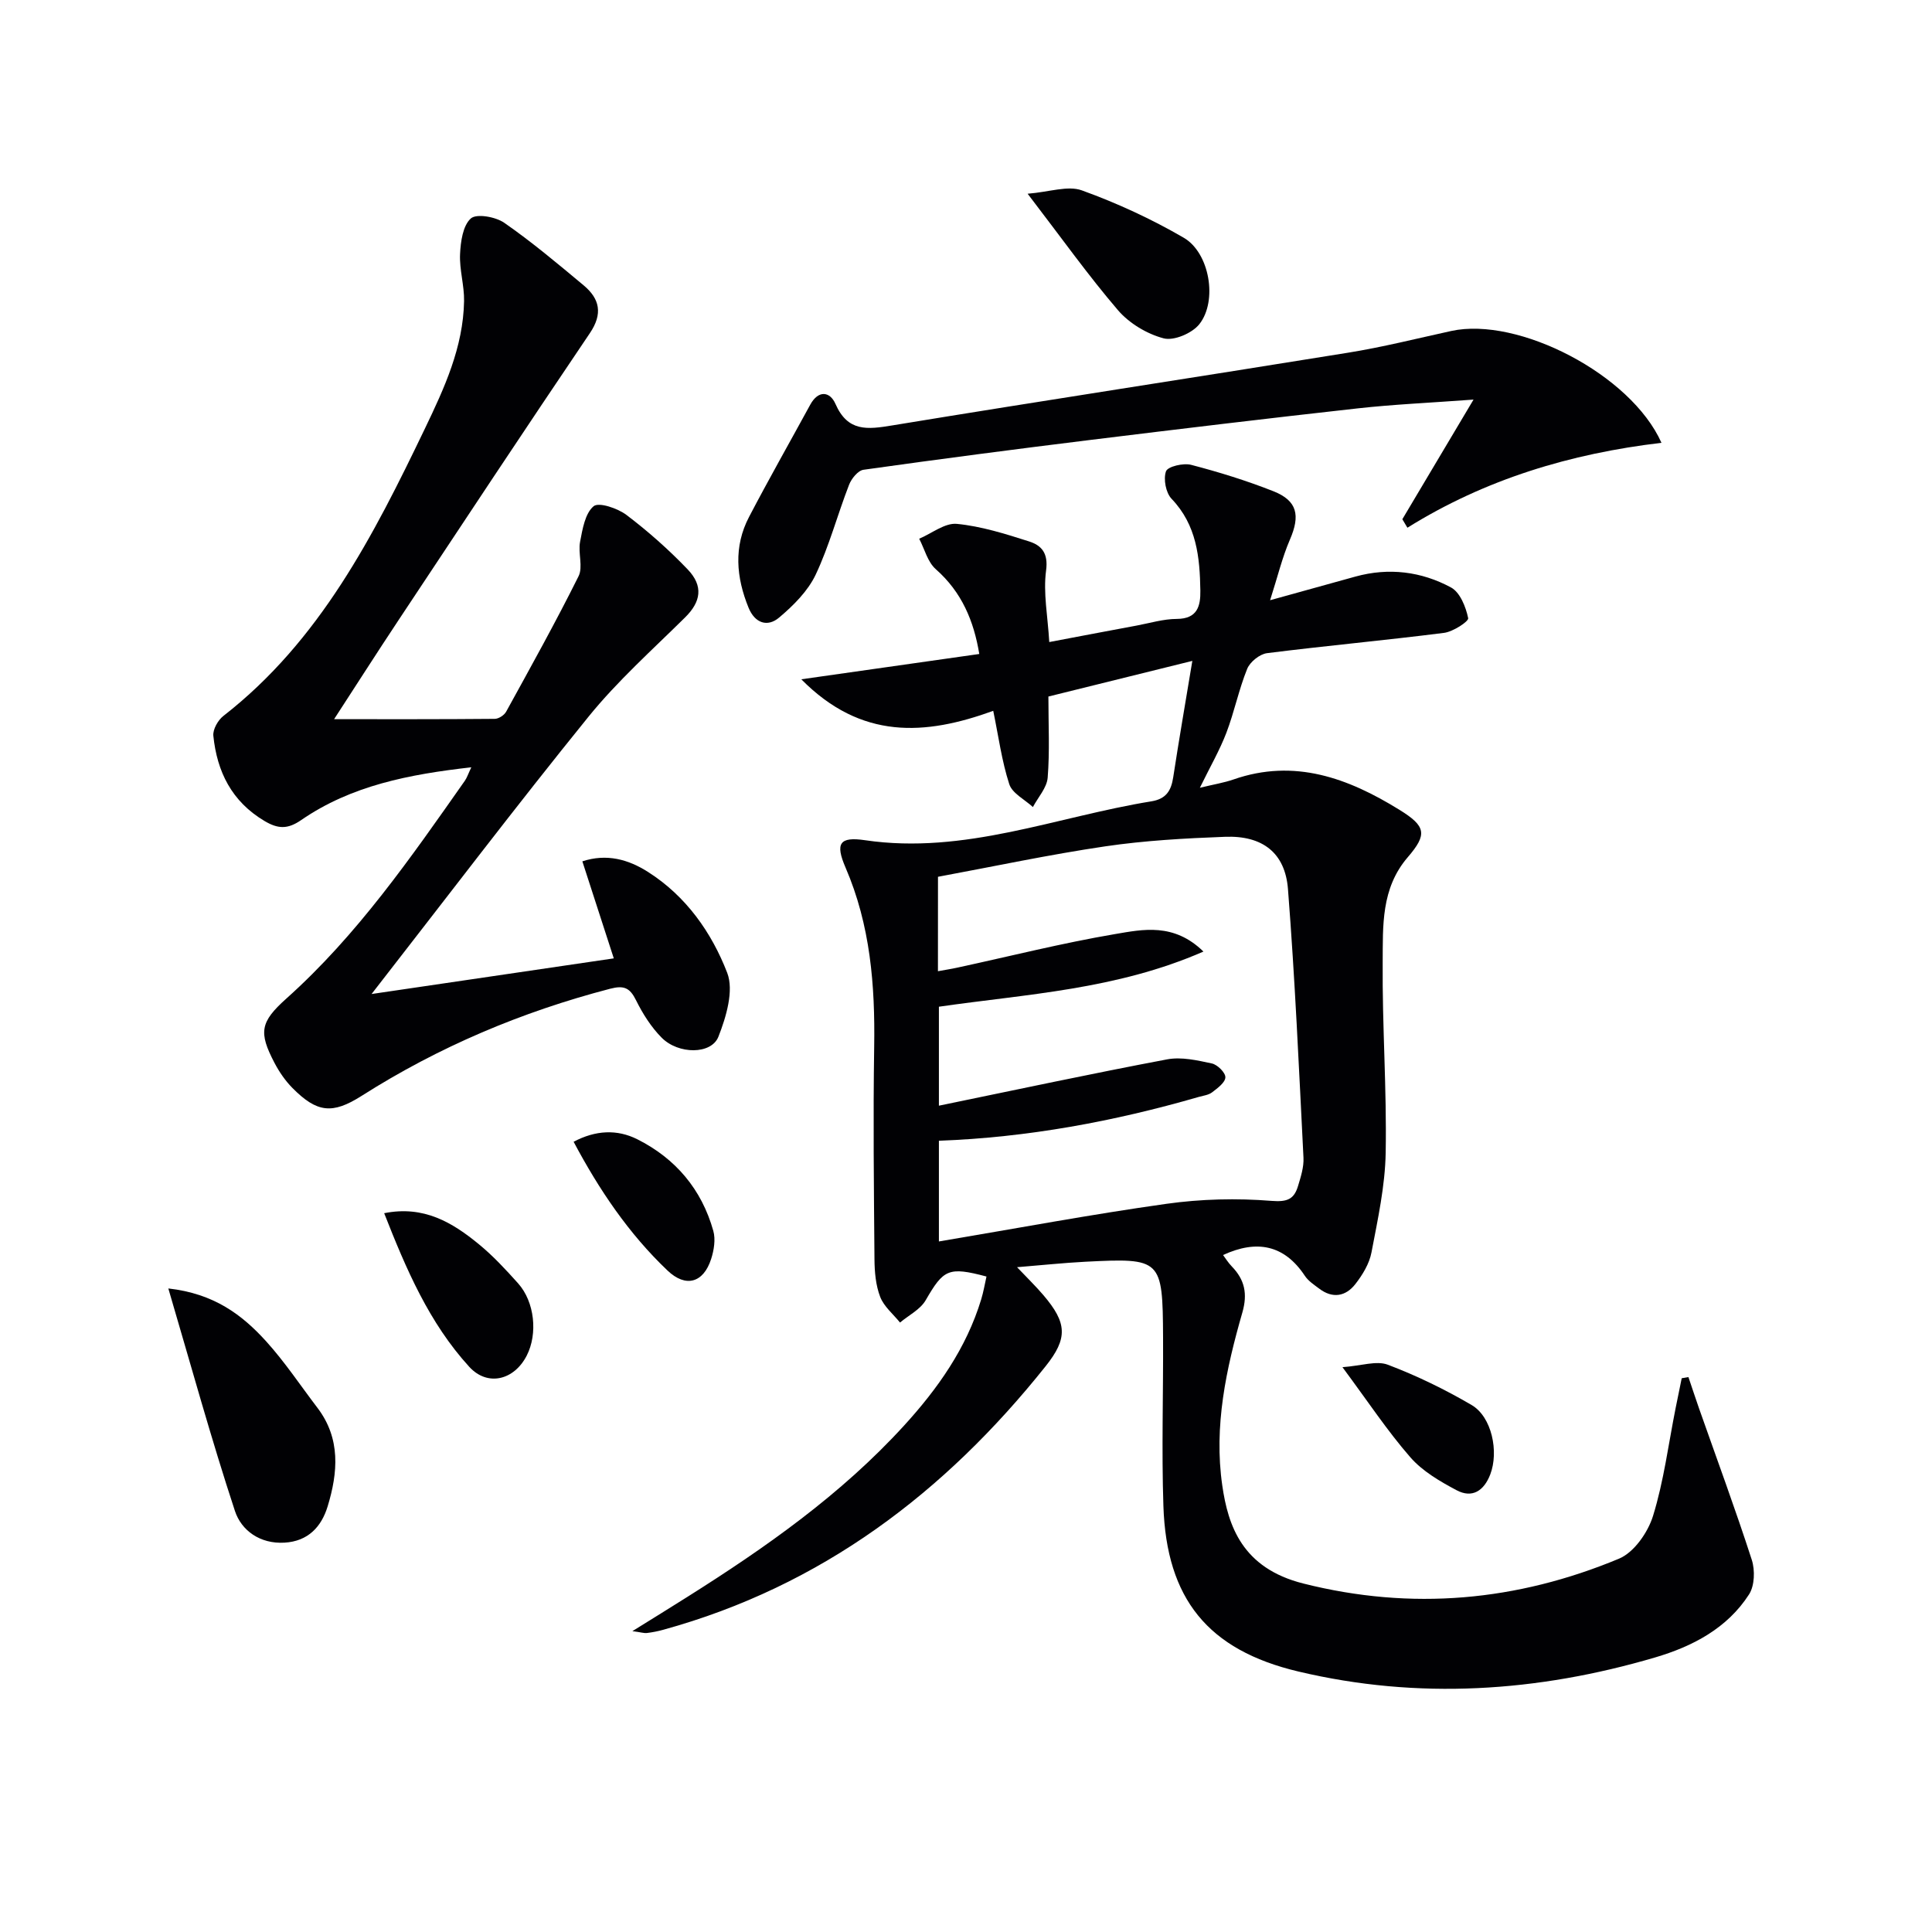
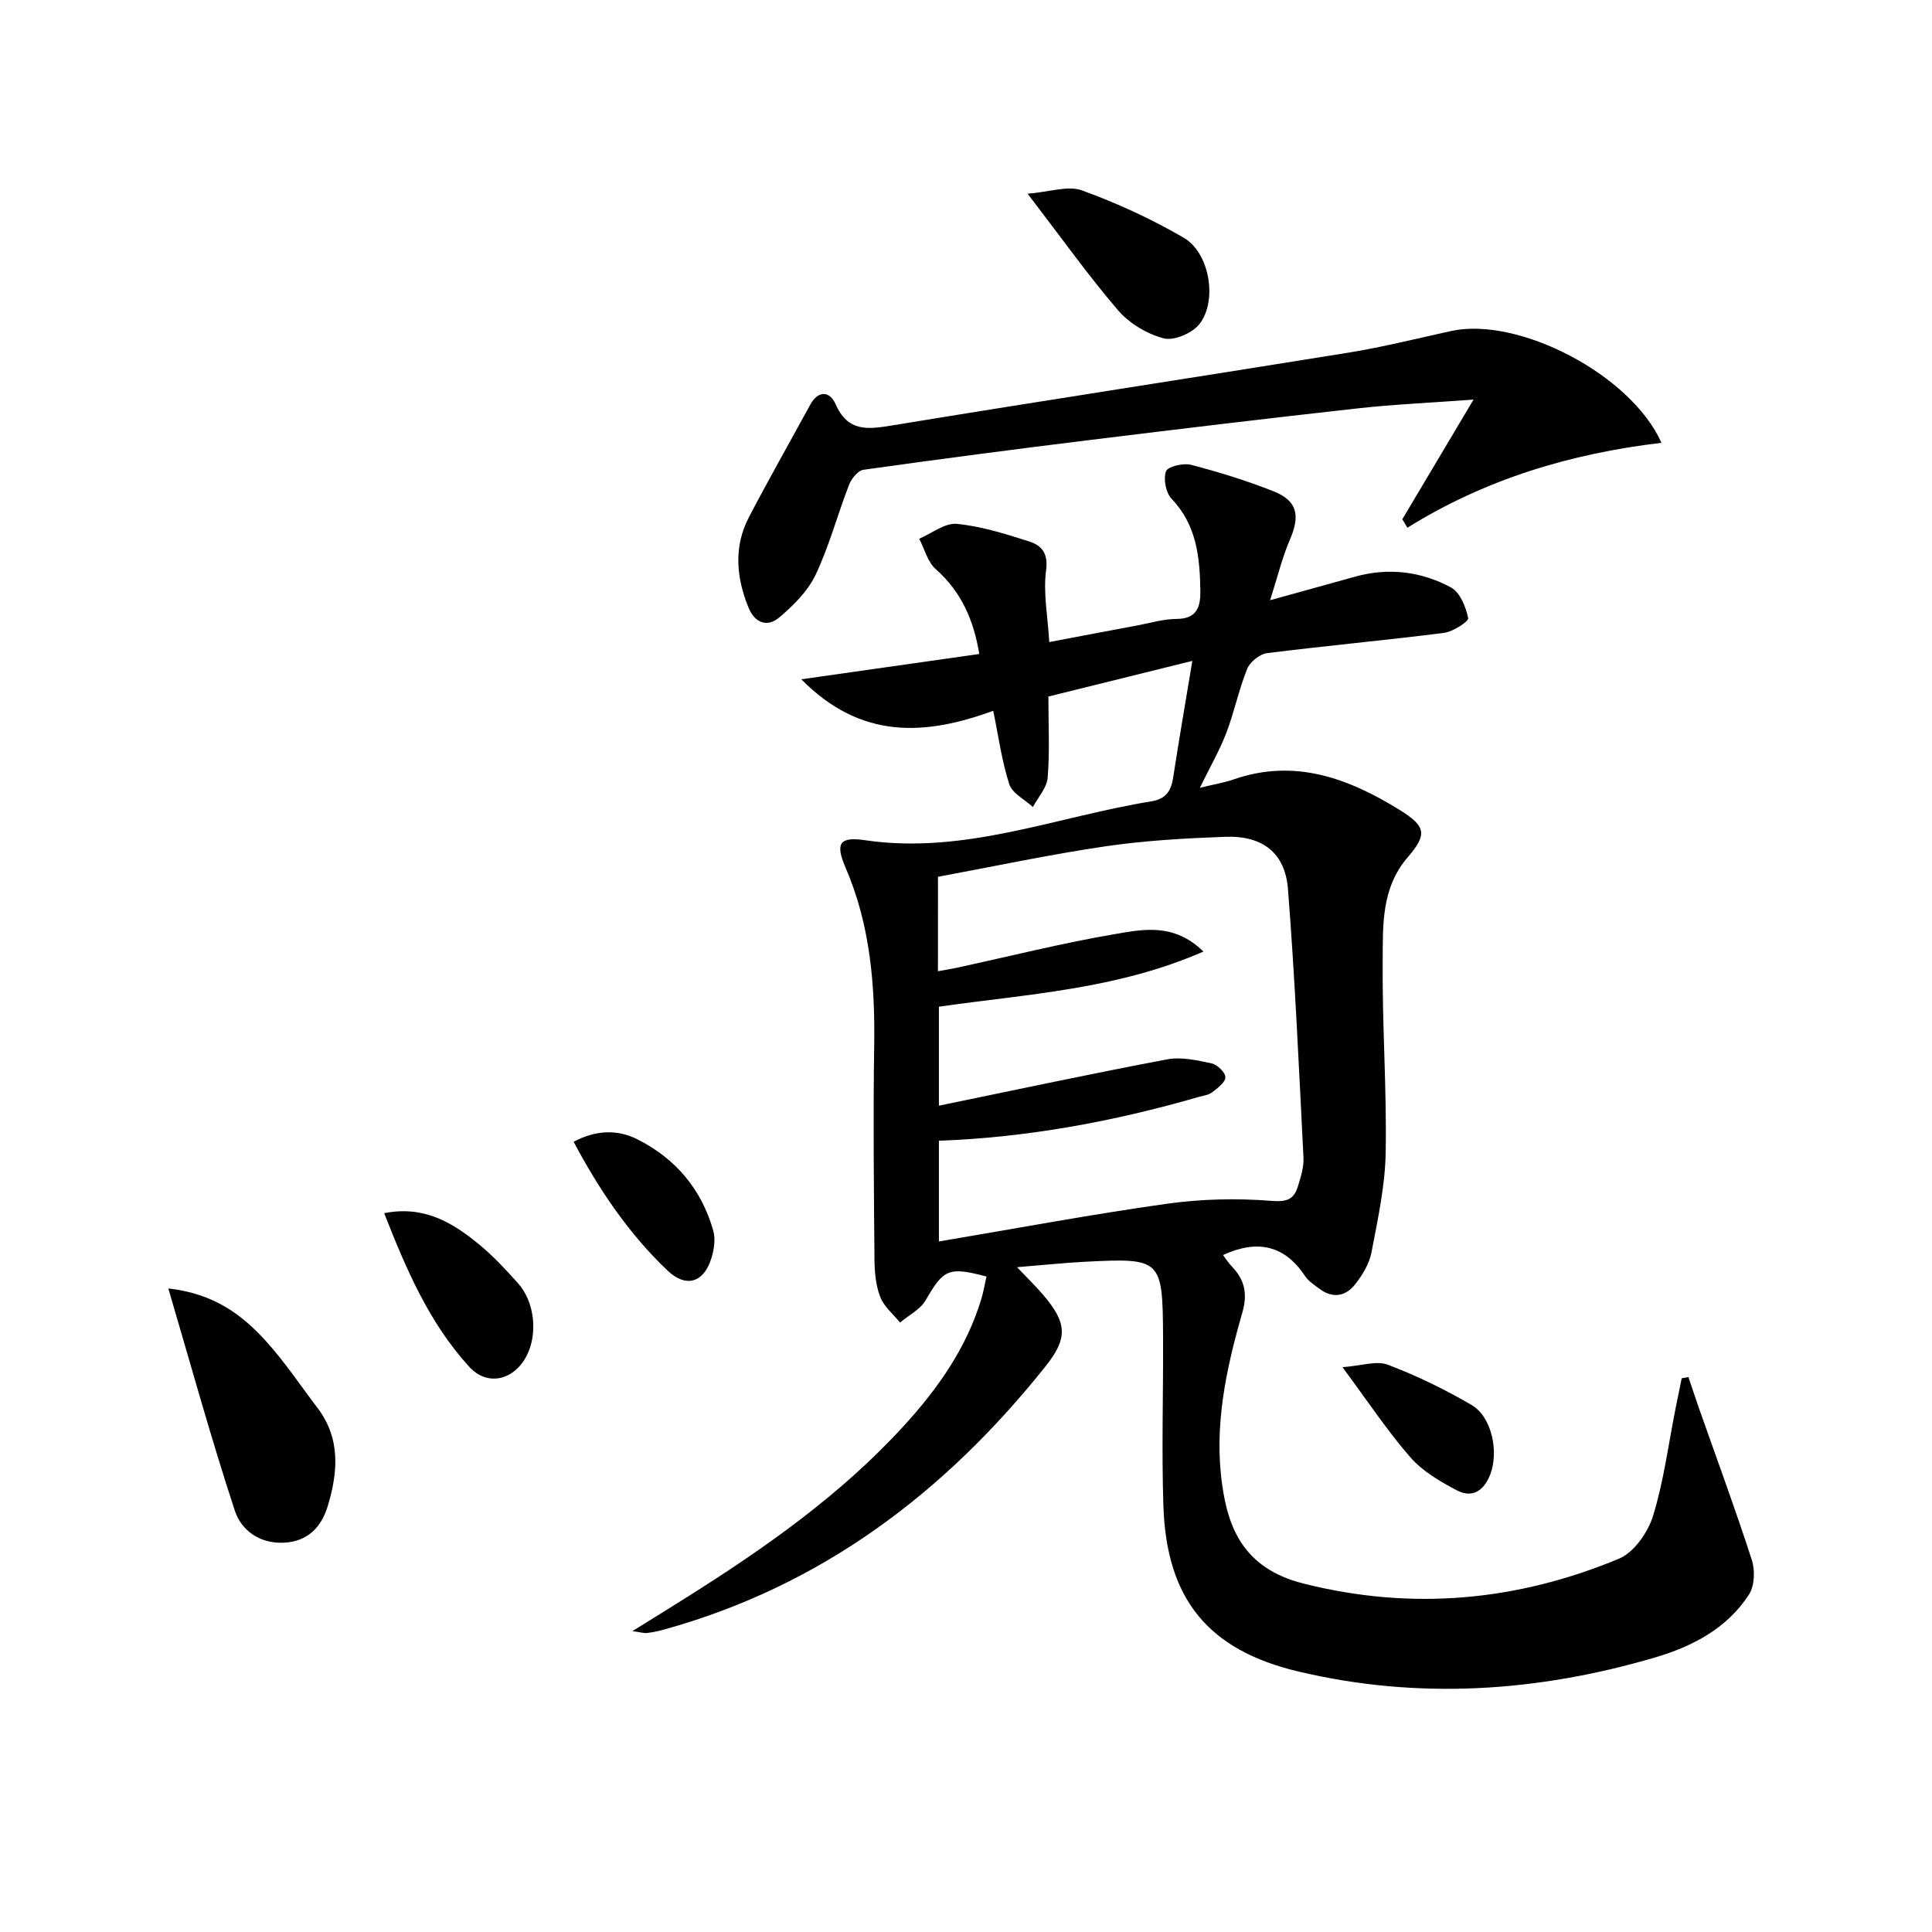
<svg xmlns="http://www.w3.org/2000/svg" enable-background="new 0 0 400 400" viewBox="0 0 400 400">
  <g fill="#010104">
    <path d="m130.93 337.71c4.38-2.72 7.85-4.86 11.3-7.04 16.24-10.23 31.88-21.21 44.92-35.49 7.02-7.69 12.93-16.06 16-26.17.47-1.55.74-3.15 1.09-4.72-7.89-2.09-8.89-1.49-12.59 4.91-1.11 1.92-3.5 3.1-5.31 4.62-1.41-1.75-3.33-3.31-4.1-5.3-.93-2.4-1.17-5.18-1.19-7.8-.12-14.66-.29-29.33-.06-43.99.2-12.76-.79-25.19-5.93-37.11-2.16-5.01-1.27-6.45 4.06-5.66 20.6 3.03 39.58-4.87 59.25-8.05 3.07-.5 4.1-2.2 4.53-4.97 1.18-7.7 2.51-15.38 3.96-24.11-10.25 2.54-19.9 4.93-29.8 7.38 0 5.85.29 11.35-.15 16.8-.17 2.09-1.99 4.06-3.06 6.08-1.69-1.56-4.27-2.83-4.89-4.73-1.56-4.81-2.23-9.91-3.32-15.19-14.09 5.12-27.32 6.04-39.74-6.53 12.93-1.84 24.68-3.51 36.85-5.24-1.13-6.82-3.6-12.79-9.01-17.56-1.69-1.49-2.32-4.17-3.43-6.3 2.6-1.1 5.31-3.31 7.78-3.08 5.06.49 10.06 2.07 14.95 3.63 2.58.82 4.03 2.4 3.54 6.03-.62 4.63.35 9.47.66 14.81 6.21-1.18 12.15-2.31 18.08-3.41 2.77-.52 5.55-1.37 8.32-1.38 4.28-.02 4.93-2.66 4.88-5.87-.11-6.89-.75-13.56-5.96-19-1.19-1.24-1.73-4.1-1.15-5.7.37-.99 3.59-1.75 5.2-1.33 5.76 1.5 11.48 3.27 17.02 5.46 4.99 1.97 5.6 5.02 3.43 10.03-1.59 3.68-2.53 7.64-4.1 12.54 6.91-1.92 12.29-3.42 17.68-4.9 6.89-1.9 13.63-1.06 19.78 2.26 1.87 1.01 3.07 4.03 3.55 6.35.14.68-3.14 2.82-5.01 3.05-12.19 1.55-24.44 2.66-36.63 4.2-1.52.19-3.52 1.8-4.11 3.24-1.74 4.29-2.66 8.91-4.31 13.24-1.39 3.63-3.36 7.03-5.49 11.39 2.92-.71 5-1.04 6.96-1.72 12.65-4.41 23.79-.25 34.34 6.27 5.52 3.41 5.83 5.08 1.74 9.83-5.57 6.48-5.13 14.25-5.19 21.76-.11 13.14.86 26.29.62 39.42-.12 6.9-1.64 13.81-2.94 20.64-.44 2.33-1.85 4.65-3.35 6.57-1.99 2.55-4.71 3.03-7.47.93-1.06-.8-2.26-1.58-2.97-2.65-4.27-6.45-9.98-7.52-16.94-4.31.49.65 1.07 1.6 1.82 2.37 2.66 2.75 3.29 5.64 2.18 9.52-3.36 11.68-5.94 23.54-4.16 35.83 1.2 8.32 4.11 17.1 16.78 20.29 22.46 5.66 44.23 3.65 65.35-5.14 3.11-1.29 5.99-5.43 7.05-8.85 2.24-7.24 3.19-14.87 4.68-22.33.41-2.06.84-4.12 1.26-6.18.46-.08.93-.16 1.39-.24.74 2.17 1.45 4.36 2.21 6.52 3.67 10.43 7.51 20.81 10.91 31.32.69 2.14.59 5.34-.56 7.14-4.53 7.04-11.7 10.78-19.47 13.07-24.34 7.16-49.03 8.79-73.84 2.91-18.76-4.44-27.31-15.08-27.95-34.26-.39-11.65-.01-23.31-.07-34.97-.09-16.18-.32-16.41-16.1-15.61-4.47.23-8.94.71-14.13 1.13 2 2.11 3.82 3.87 5.45 5.78 4.93 5.78 5.08 8.94.46 14.73-20.87 26.18-46.46 45.55-79.17 54.56-1.11.31-2.26.53-3.4.67-.57.06-1.18-.15-2.98-.39zm63.26-136.63c1.51-.28 2.79-.47 4.05-.75 10.87-2.35 21.67-5.08 32.62-6.94 5.77-.98 12.17-2.37 18.3 3.62-18.05 7.89-36.58 8.79-54.77 11.42v20.49c16.03-3.3 31.61-6.64 47.25-9.59 2.95-.56 6.24.2 9.27.85 1.15.25 2.82 1.9 2.79 2.87-.03 1.08-1.62 2.24-2.74 3.1-.74.57-1.83.69-2.78.96-17.57 5.08-35.44 8.39-53.79 9.07v20.85c16-2.69 31.49-5.6 47.09-7.79 7.17-1.01 14.58-1.19 21.79-.61 3.34.27 4.67-.41 5.48-3.1.57-1.89 1.22-3.91 1.12-5.84-.94-18.55-1.76-37.11-3.21-55.62-.59-7.54-5.31-11.11-13.02-10.82-8.29.31-16.63.77-24.83 1.98-11.6 1.71-23.1 4.17-34.61 6.3-.01 6.95-.01 13.08-.01 19.55z" />
-     <path d="m76.93 205.8c17.62-2.59 33.63-4.95 50.15-7.38-2.23-6.89-4.31-13.3-6.51-20.09 5.02-1.65 9.51-.41 13.6 2.2 7.88 5.01 13.16 12.53 16.39 20.88 1.42 3.68-.21 9.13-1.82 13.23-1.46 3.71-8.28 3.69-11.74.21-2.18-2.19-3.93-4.96-5.31-7.75-1.28-2.58-2.48-3.14-5.37-2.39-18.31 4.77-35.49 12.03-51.47 22.19-6.03 3.83-9.22 3.48-14.28-1.62-1.5-1.51-2.76-3.35-3.75-5.24-3.3-6.32-2.96-8.44 2.48-13.31 14.66-13.12 25.74-29.14 36.94-45.08.45-.64.69-1.43 1.34-2.79-12.88 1.46-24.84 3.77-35.23 10.93-2.83 1.95-4.82 1.83-7.6.18-6.77-4.03-9.82-10.19-10.58-17.64-.13-1.31.96-3.24 2.09-4.11 19.99-15.57 31.07-37.34 41.7-59.46 4.04-8.41 7.95-16.87 8.12-26.42.06-3.24-.98-6.51-.83-9.73.12-2.57.57-5.89 2.23-7.38 1.17-1.05 5.12-.35 6.91.89 5.72 3.97 11.08 8.48 16.44 12.95 3.35 2.8 4.02 5.89 1.28 9.93-13.32 19.7-26.43 39.53-39.57 59.35-4.58 6.9-9.03 13.88-13.37 20.55 11.25 0 22.26.03 33.27-.07.81-.01 1.95-.75 2.35-1.48 5.11-9.29 10.27-18.56 14.99-28.04.97-1.94-.13-4.81.32-7.14.5-2.62 1.03-5.88 2.8-7.36 1.07-.9 4.98.42 6.81 1.81 4.49 3.4 8.75 7.18 12.65 11.25 3.35 3.49 2.72 6.75-.48 9.92-6.81 6.74-14.04 13.19-20.04 20.6-14.96 18.46-29.32 37.39-44.91 57.41z" />
    <path d="m343.99 91.68c-18.81 2.22-36.48 7.53-52.6 17.58-.35-.59-.7-1.17-1.05-1.76 4.6-7.74 9.21-15.47 14.74-24.77-9.03.67-16.53.99-23.98 1.82-18.48 2.05-36.94 4.27-55.4 6.54-15.65 1.93-31.3 3.97-46.92 6.17-1.15.16-2.5 1.84-2.99 3.11-2.4 6.18-4.1 12.66-6.92 18.62-1.62 3.41-4.61 6.38-7.56 8.87-2.41 2.04-5.02 1.17-6.33-2.04-2.56-6.28-3.12-12.63.1-18.79 4.08-7.81 8.44-15.48 12.66-23.22 1.68-3.1 4.09-2.79 5.23-.19 2.55 5.82 6.59 5.31 11.75 4.46 31.42-5.17 62.91-9.96 94.34-15.05 7.2-1.16 14.3-2.95 21.43-4.51 13.82-3 37.15 8.94 43.5 23.16z" />
    <path d="m34.85 266.76c9.47 1.06 15.27 5.46 20.22 10.91 3.89 4.29 7.13 9.18 10.65 13.8 4.85 6.37 4.25 13.41 2.11 20.43-1.29 4.21-4.05 7.21-8.93 7.49-5.06.3-8.93-2.52-10.26-6.56-4.9-14.88-9.06-30.01-13.79-46.07z" />
    <path d="m212.76 40.11c4.51-.36 8.32-1.75 11.24-.69 7.27 2.63 14.41 5.92 21.09 9.81 5.36 3.12 7.04 13.07 3.22 17.89-1.48 1.87-5.26 3.49-7.39 2.93-3.46-.91-7.12-3.11-9.45-5.82-6.13-7.15-11.62-14.87-18.71-24.12z" />
    <path d="m79.54 251.18c8.21-1.65 14.13 1.93 19.6 6.42 2.95 2.42 5.58 5.26 8.13 8.11 3.43 3.84 4.1 10.43 1.78 14.96-2.62 5.11-8.13 6.44-11.9 2.31-8.3-9.09-13.06-20.21-17.61-31.8z" />
    <path d="m118.76 236.39c4.57-2.42 9.01-2.61 13.18-.52 7.93 3.98 13.33 10.37 15.74 18.96.5 1.77.14 4-.44 5.81-1.6 4.99-5.27 6.01-9.05 2.4-8.02-7.63-14.13-16.68-19.43-26.65z" />
    <path d="m277.94 283.06c3.94-.29 7.05-1.4 9.39-.51 5.99 2.27 11.83 5.11 17.36 8.35 4.18 2.45 5.66 9.66 3.85 14.37-1.31 3.4-3.74 4.99-6.98 3.26-3.44-1.83-7.05-3.93-9.56-6.81-4.74-5.43-8.75-11.51-14.06-18.66z" />
  </g>
</svg>